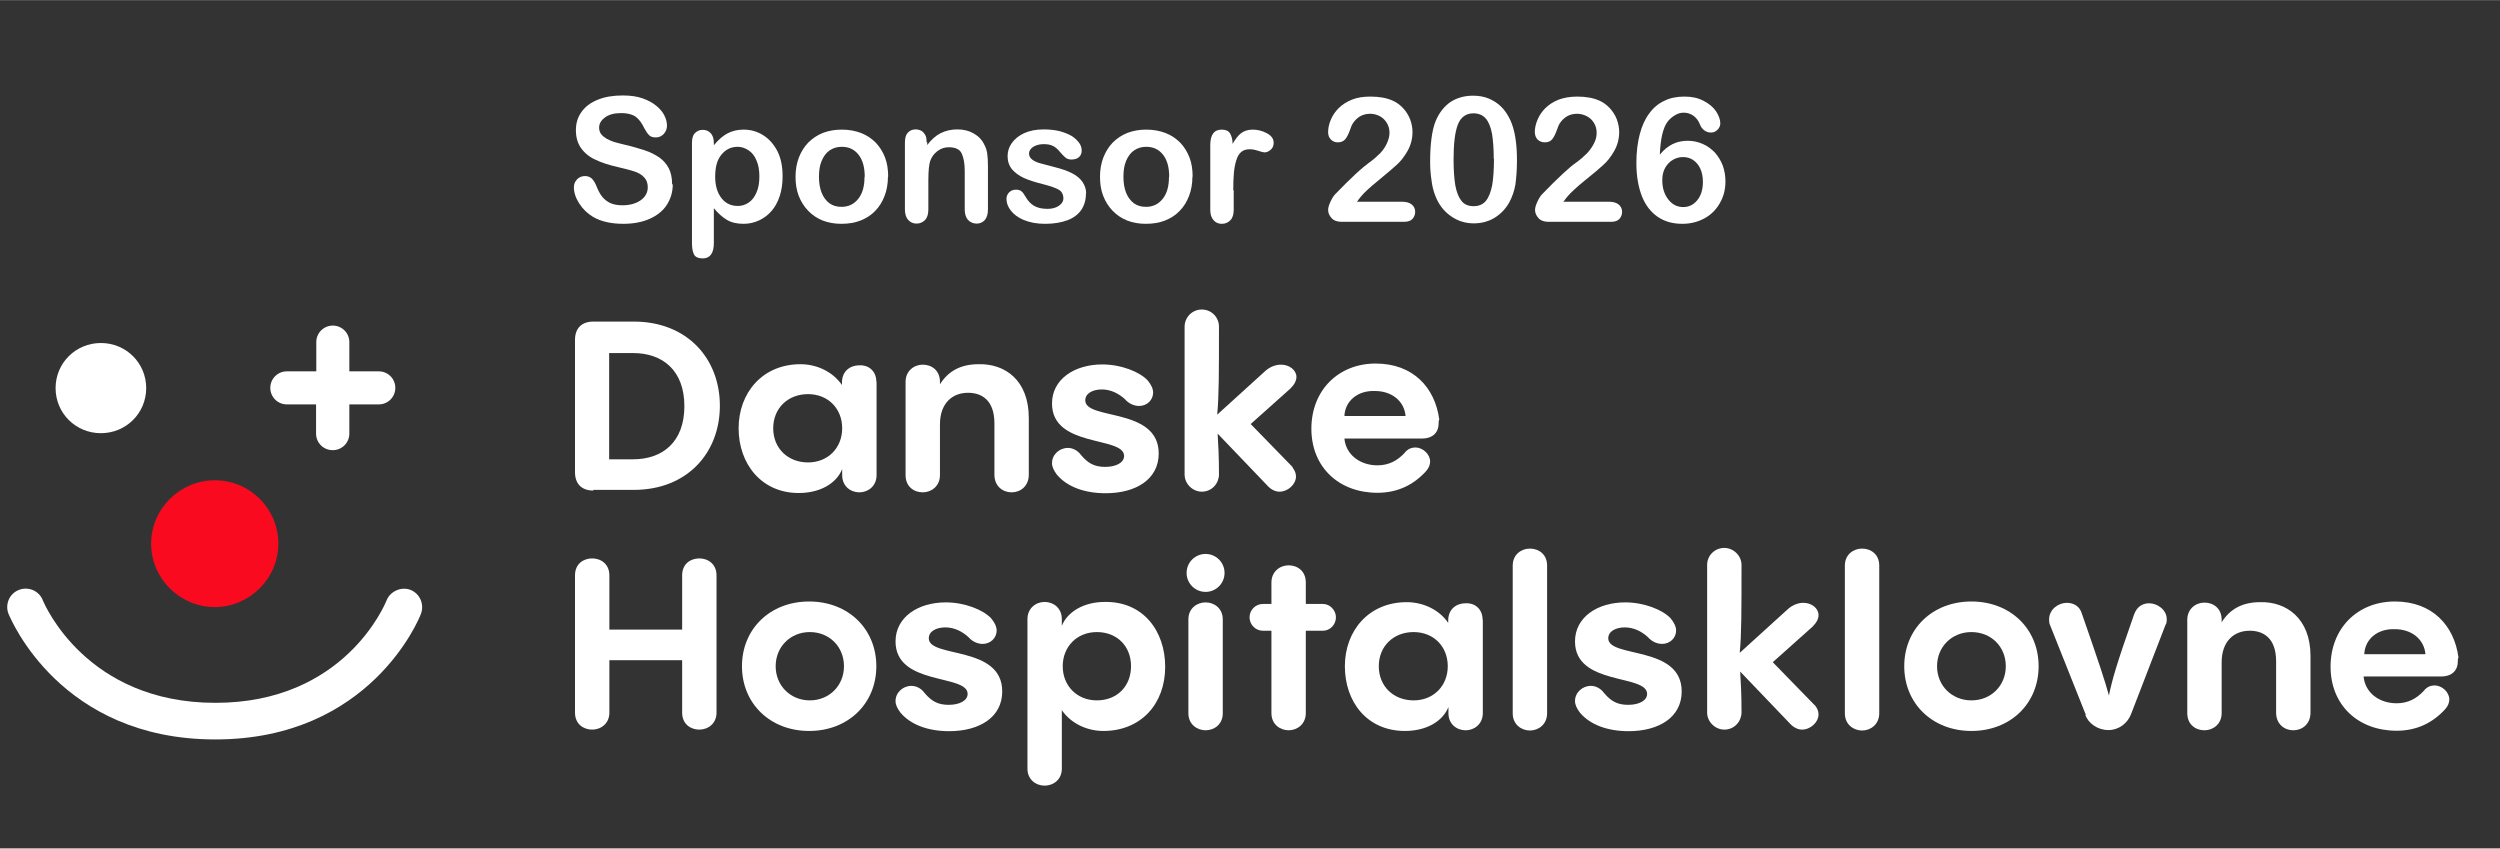
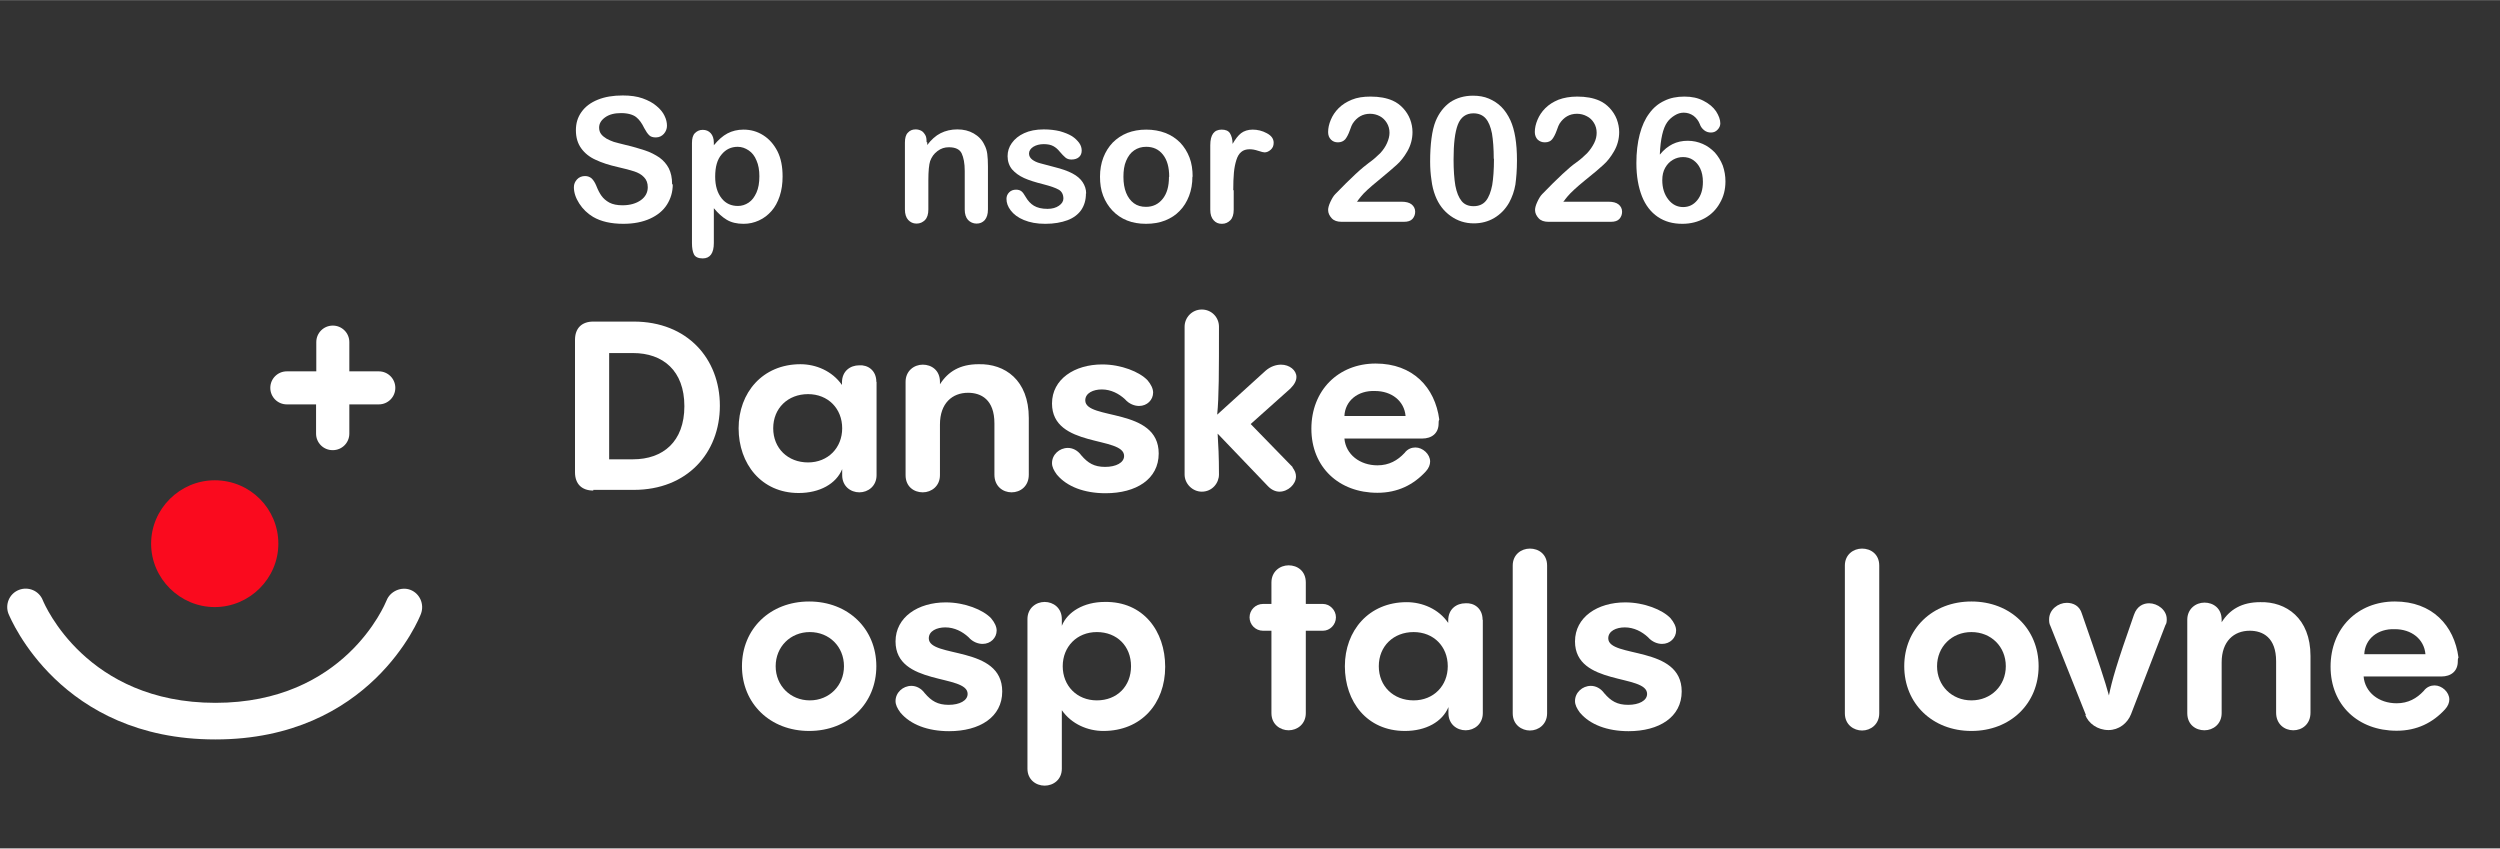
<svg xmlns="http://www.w3.org/2000/svg" width="39.51mm" height="13.41mm" viewBox="0 0 112 38">
  <rect x="0" y="0" width="112" height="38" fill="#333333" stroke="none" />
  <g id="a">
    <path d="M26.58,21.97c-.52,0-.82-.3-.82-.82v-5.93c0-.52.3-.82.82-.82h1.81c2.41,0,3.86,1.67,3.86,3.77s-1.45,3.77-3.86,3.77h-1.81s0,.03,0,.03ZM27.29,20.57h1.07c1.34,0,2.3-.79,2.3-2.38s-.96-2.38-2.3-2.38h-1.07v4.76Z" fill="#fff" />
    <path d="M39.27,17.1v4.18c0,.49-.38.77-.77.77s-.77-.27-.77-.77v-.27c-.27.66-1.01,1.07-1.95,1.07-1.67,0-2.69-1.31-2.69-2.9s1.07-2.87,2.77-2.87c.69,0,1.42.3,1.86.93v-.11c0-.52.38-.77.77-.77.38-.03.77.22.77.74ZM37.73,19.18c0-.88-.63-1.53-1.53-1.53s-1.56.63-1.56,1.53.66,1.53,1.56,1.53,1.53-.66,1.53-1.53Z" fill="#fff" />
    <path d="M46.09,18.72v2.54c0,.52-.38.79-.77.79s-.77-.27-.77-.79v-2.3c0-1.07-.6-1.37-1.18-1.37-.71,0-1.26.47-1.26,1.42v2.27c0,.49-.38.77-.77.77s-.77-.25-.77-.77v-4.18c0-.49.38-.77.77-.77s.77.25.77.77v.11c.36-.57.9-.9,1.73-.9,1.18-.03,2.25.71,2.25,2.41Z" fill="#fff" />
    <path d="M47.35,21.26c-.14-.19-.22-.35-.22-.52,0-.38.33-.68.71-.68.22,0,.44.11.6.33.3.35.58.52,1.07.52s.85-.19.85-.49c0-.9-3.23-.35-3.23-2.35,0-1.09,1.01-1.75,2.25-1.75.85,0,1.67.33,2.03.71.16.19.25.38.25.55,0,.33-.27.6-.63.6-.19,0-.44-.08-.63-.3-.27-.25-.63-.44-1.04-.44-.38,0-.74.16-.74.49,0,.9,3.29.3,3.29,2.38,0,1.15-1.01,1.78-2.38,1.78-.96,0-1.73-.3-2.17-.82Z" fill="#fff" />
    <path d="M57.9,20.93c.11.14.16.27.16.41,0,.35-.36.68-.74.68-.17,0-.36-.08-.52-.25l-2.25-2.35c.03.49.06,1.01.06,1.83,0,.38-.3.77-.77.77-.41,0-.77-.35-.77-.77v-6.62c0-.41.33-.77.77-.77s.77.35.77.77c0,2.02,0,3.14-.08,3.94l2.17-1.97c.22-.19.47-.27.69-.27.38,0,.69.25.69.55,0,.16-.08.33-.27.52l-1.78,1.59,1.89,1.94Z" fill="#fff" />
    <path d="M64.45,18.96c0,.44-.3.68-.74.68h-3.48c.06.71.69,1.2,1.48,1.2.52,0,.9-.22,1.21-.55.14-.19.33-.25.49-.25.33,0,.66.3.66.63,0,.14-.06.3-.19.44-.55.6-1.26.96-2.17.96-1.73,0-2.96-1.15-2.96-2.87s1.21-2.92,2.88-2.92,2.66,1.07,2.85,2.51c-.03.05-.03.11-.03.16ZM60.23,18.63h2.74c-.06-.68-.63-1.12-1.37-1.12-.77-.03-1.34.44-1.37,1.12Z" fill="#fff" />
-     <path d="M25.76,25.77c0-.52.38-.76.77-.76s.77.25.77.76v2.43h3.26v-2.43c0-.52.38-.76.77-.76s.77.25.77.76v6.15c0,.49-.38.76-.77.76s-.77-.25-.77-.76v-2.35h-3.26v2.35c0,.49-.38.76-.77.76s-.77-.25-.77-.76c0,0,0-6.15,0-6.15Z" fill="#fff" />
    <path d="M33.24,29.84c0-1.67,1.26-2.9,3.01-2.9s3.01,1.23,3.01,2.9-1.26,2.9-3.01,2.9c-1.75,0-3.01-1.23-3.01-2.9ZM37.81,29.84c0-.88-.66-1.53-1.53-1.53s-1.53.66-1.53,1.53.66,1.53,1.53,1.53,1.53-.66,1.53-1.53Z" fill="#fff" />
    <path d="M40.34,31.92c-.14-.19-.22-.35-.22-.52,0-.38.33-.68.71-.68.22,0,.44.11.6.33.3.35.58.52,1.07.52s.85-.19.85-.49c0-.9-3.23-.35-3.23-2.35,0-1.09,1.01-1.75,2.25-1.75.85,0,1.67.33,2.03.71.16.19.25.38.25.55,0,.33-.27.6-.63.6-.19,0-.44-.08-.63-.3-.27-.25-.63-.44-1.04-.44-.38,0-.74.16-.74.49,0,.9,3.29.3,3.29,2.38,0,1.15-1.01,1.78-2.38,1.78-.96,0-1.73-.3-2.17-.82Z" fill="#fff" />
    <path d="M52.2,29.87c0,1.64-1.07,2.87-2.77,2.87-.69,0-1.42-.3-1.86-.93v2.62c0,.49-.38.76-.77.76s-.77-.27-.77-.76v-6.7c0-.49.38-.77.77-.77s.77.27.77.77v.3c.25-.63.99-1.07,1.92-1.07,1.73-.03,2.71,1.31,2.71,2.9ZM50.67,29.84c0-.9-.63-1.53-1.53-1.53s-1.53.66-1.53,1.53.63,1.53,1.53,1.53,1.53-.63,1.53-1.53Z" fill="#fff" />
-     <path d="M53.16,25.66c0-.47.38-.85.85-.85s.85.38.85.85-.38.85-.85.85-.85-.38-.85-.85ZM53.24,27.74c0-.49.38-.76.77-.76s.77.27.77.76v4.21c0,.49-.38.76-.77.76-.36,0-.77-.25-.77-.76v-4.21Z" fill="#fff" />
    <path d="M59.27,27.05c.3,0,.58.27.58.6s-.27.6-.58.6h-.77v3.69c0,.49-.38.77-.77.77-.36,0-.77-.25-.77-.77v-3.69h-.38c-.33,0-.6-.27-.6-.6s.27-.6.6-.6h.38v-.96c0-.49.38-.77.77-.77s.77.25.77.77v.96s.77,0,.77,0Z" fill="#fff" />
    <path d="M66.43,27.76v4.18c0,.49-.38.77-.77.77s-.77-.27-.77-.77v-.27c-.27.66-1.01,1.07-1.95,1.07-1.7,0-2.69-1.31-2.69-2.9s1.07-2.87,2.77-2.87c.69,0,1.43.3,1.86.93v-.11c0-.52.38-.77.77-.77.38-.03.77.22.77.74ZM64.86,29.84c0-.88-.63-1.53-1.53-1.53s-1.56.63-1.56,1.53.66,1.53,1.56,1.53,1.53-.66,1.53-1.53Z" fill="#fff" />
    <path d="M67.77,25.33c0-.49.38-.76.77-.76s.77.25.77.76v6.62c0,.49-.38.77-.77.77-.36,0-.77-.25-.77-.77v-6.62Z" fill="#fff" />
    <path d="M70.78,31.92c-.14-.19-.22-.35-.22-.52,0-.38.33-.68.71-.68.22,0,.44.11.6.33.3.35.58.52,1.07.52s.85-.19.85-.49c0-.9-3.23-.35-3.23-2.35,0-1.09,1.01-1.75,2.25-1.75.85,0,1.67.33,2.03.71.16.19.25.38.25.55,0,.33-.27.6-.63.6-.19,0-.44-.08-.63-.3-.27-.25-.63-.44-1.04-.44-.38,0-.74.16-.74.49,0,.9,3.29.3,3.29,2.38,0,1.15-1.01,1.78-2.38,1.78-.96,0-1.73-.3-2.17-.82Z" fill="#fff" />
-     <path d="M81.31,31.59c.11.14.16.27.16.41,0,.35-.36.68-.74.68-.16,0-.36-.08-.52-.25l-2.25-2.35c.03.49.06,1.01.06,1.83,0,.38-.3.77-.77.77-.41,0-.77-.35-.77-.76v-6.62c0-.41.33-.76.77-.76.41,0,.77.35.77.76,0,2.02,0,3.14-.08,3.94l2.17-1.97c.22-.19.47-.27.68-.27.38,0,.68.25.68.55,0,.16-.08.33-.27.52l-1.78,1.59,1.89,1.94Z" fill="#fff" />
    <path d="M82.65,25.33c0-.49.38-.76.77-.76s.77.25.77.76v6.62c0,.49-.38.77-.77.77-.36,0-.77-.25-.77-.77v-6.62Z" fill="#fff" />
    <path d="M85.31,29.84c0-1.67,1.26-2.9,3.01-2.9s3.01,1.23,3.01,2.9-1.26,2.9-3.01,2.9c-1.75,0-3.01-1.23-3.01-2.9ZM89.86,29.84c0-.88-.66-1.53-1.54-1.53s-1.54.66-1.54,1.53.66,1.53,1.54,1.53,1.54-.66,1.54-1.53Z" fill="#fff" />
    <path d="M93.45,32.03l-1.59-3.99c-.06-.11-.06-.22-.06-.3,0-.44.41-.74.79-.74.3,0,.58.14.68.49.77,2.21,1.04,3.03,1.21,3.66.14-.68.33-1.37,1.12-3.61.14-.41.44-.52.68-.52.38,0,.79.3.79.71,0,.08,0,.19-.06.27l-1.54,3.99c-.16.41-.55.71-1.01.71-.49,0-.9-.3-1.04-.68Z" fill="#fff" />
    <path d="M103.51,29.38v2.54c0,.52-.38.79-.77.79s-.77-.27-.77-.79v-2.3c0-1.07-.6-1.37-1.18-1.37-.71,0-1.26.47-1.26,1.42v2.27c0,.49-.38.77-.77.77s-.77-.25-.77-.77v-4.18c0-.49.38-.77.77-.77s.77.25.77.77v.11c.36-.57.9-.9,1.73-.9,1.15-.03,2.25.71,2.25,2.41Z" fill="#fff" />
    <path d="M110.11,29.62c0,.44-.3.68-.74.68h-3.48c.06.71.68,1.2,1.48,1.2.52,0,.9-.22,1.21-.55.14-.19.33-.25.49-.25.33,0,.66.3.66.63,0,.14-.06.3-.19.44-.55.6-1.26.96-2.17.96-1.73,0-2.96-1.15-2.96-2.87s1.21-2.92,2.88-2.92,2.66,1.07,2.85,2.51c-.03.05-.03.11-.03.16ZM105.92,29.3h2.74c-.06-.68-.63-1.12-1.37-1.12-.77-.03-1.34.44-1.37,1.12Z" fill="#fff" />
    <path d="M12.47,24.35c0,1.56-1.29,2.84-2.85,2.84s-2.85-1.28-2.85-2.84,1.29-2.84,2.85-2.84c1.59,0,2.85,1.28,2.85,2.84Z" fill="#fa0a1e" />
-     <path d="M6.55,17.38c0,1.12-.9,2.02-2.03,2.02s-2.03-.9-2.03-2.02.9-2.02,2.03-2.02,2.03.9,2.03,2.02Z" fill="#fff" />
    <path d="M14.9,20.16c-.41,0-.74-.33-.74-.74v-1.31h-1.31c-.41,0-.74-.33-.74-.74s.33-.74.74-.74h1.32v-1.31c0-.41.33-.74.74-.74s.74.33.74.74v1.31h1.32c.41,0,.74.33.74.74s-.33.74-.74.74h-1.32v1.31c0,.41-.33.74-.74.74Z" fill="#fff" />
    <path d="M9.64,33.12C2.71,33.12.49,27.74.38,27.49c-.16-.41.03-.9.47-1.07.41-.16.9.03,1.07.47.08.19,1.95,4.59,7.73,4.59s7.59-4.4,7.67-4.59c.16-.41.66-.63,1.07-.47.41.16.63.63.47,1.07-.08.22-2.27,5.63-9.21,5.63Z" fill="#fff" />
    <path d="M30.14,8.25c0,.34-.09.64-.26.91-.17.27-.43.48-.76.63s-.73.23-1.19.23c-.55,0-1-.1-1.36-.31-.25-.15-.46-.35-.62-.6-.16-.25-.24-.49-.24-.73,0-.14.05-.25.14-.35s.22-.15.36-.15c.12,0,.22.04.3.11.08.08.15.19.21.34.07.18.15.33.23.44s.2.22.35.3c.15.08.35.12.59.12.33,0,.61-.08.82-.23s.31-.35.31-.58c0-.19-.06-.34-.17-.45-.11-.12-.26-.2-.44-.26-.18-.06-.42-.12-.72-.19-.4-.09-.74-.2-1.01-.33-.27-.12-.49-.3-.64-.51-.16-.22-.24-.49-.24-.81s.08-.58.25-.82c.17-.24.41-.42.73-.55.32-.13.69-.19,1.12-.19.34,0,.64.04.89.13s.46.2.62.34c.17.14.29.29.36.44.08.16.11.31.11.45,0,.13-.05.26-.14.36s-.21.16-.36.16c-.13,0-.23-.03-.3-.1s-.14-.17-.22-.32c-.1-.21-.22-.38-.36-.49s-.37-.18-.68-.18c-.29,0-.53.06-.71.19-.18.13-.27.28-.27.46,0,.11.03.21.09.29s.15.15.25.21c.11.06.21.1.32.14.11.03.29.08.54.14.31.07.6.16.85.24s.47.2.65.32c.18.13.32.29.42.48.1.2.15.43.15.72Z" fill="#fff" />
    <path d="M31.98,6.38v.12c.2-.24.4-.42.61-.53s.45-.17.72-.17c.32,0,.61.08.88.25s.48.41.64.72c.16.32.23.69.23,1.13,0,.32-.04.61-.13.88s-.21.49-.37.67c-.16.18-.34.32-.56.42s-.44.15-.69.15c-.3,0-.55-.06-.75-.18-.2-.12-.39-.29-.58-.52v1.56c0,.46-.17.69-.5.69-.19,0-.33-.06-.39-.18-.06-.12-.09-.29-.09-.51v-4.48c0-.2.04-.35.13-.44s.2-.15.35-.15.27.05.36.15c.09.1.14.24.14.43ZM34.02,7.89c0-.27-.04-.51-.13-.71-.08-.2-.2-.35-.35-.45s-.31-.16-.49-.16c-.29,0-.53.11-.72.34-.2.23-.29.56-.29,1,0,.41.1.73.29.97s.44.34.73.34c.17,0,.33-.05.48-.15.15-.1.26-.25.35-.45s.13-.44.13-.73Z" fill="#fff" />
-     <path d="M39.78,7.91c0,.31-.05.6-.15.86s-.24.49-.42.67c-.18.19-.4.33-.65.43s-.54.15-.86.15-.6-.05-.85-.15c-.25-.1-.47-.25-.65-.44s-.32-.41-.42-.67c-.1-.26-.14-.54-.14-.85s.05-.6.15-.86c.1-.26.24-.48.42-.67.18-.18.4-.33.65-.43.26-.1.54-.15.85-.15s.6.05.86.15.48.25.66.43c.18.19.32.41.42.67s.14.55.14.86ZM38.74,7.91c0-.42-.09-.75-.28-.99s-.44-.35-.75-.35c-.2,0-.38.05-.54.16s-.27.26-.36.47-.12.45-.12.72.04.51.12.71.2.36.35.47c.15.11.33.16.54.16.31,0,.56-.12.75-.36s.28-.56.28-.98Z" fill="#fff" />
    <path d="M41.54,6.37v.12c.18-.24.38-.42.6-.53s.47-.17.75-.17.52.06.73.18.38.29.48.51c.07.13.11.26.13.41.02.15.03.34.03.56v1.93c0,.21-.05.36-.14.47-.1.11-.22.16-.37.16s-.28-.06-.38-.16c-.1-.11-.15-.27-.15-.47v-1.73c0-.34-.05-.6-.14-.79-.09-.18-.28-.27-.57-.27-.19,0-.35.05-.51.17s-.26.26-.33.45c-.05.16-.08.44-.08.87v1.3c0,.21-.05.37-.15.47-.1.1-.22.16-.38.16s-.27-.06-.37-.16c-.1-.11-.15-.27-.15-.47v-3c0-.2.04-.35.13-.44.09-.1.2-.15.35-.15.09,0,.17.02.25.06s.13.11.18.19.06.19.06.32Z" fill="#fff" />
    <path d="M48.65,8.66c0,.29-.07.53-.21.74-.14.2-.35.36-.62.46-.27.1-.6.16-.99.16s-.69-.06-.96-.17c-.27-.11-.46-.26-.59-.43s-.19-.34-.19-.52c0-.11.04-.21.12-.29.08-.08.18-.12.31-.12.11,0,.19.03.25.08s.11.13.17.23c.11.19.23.32.38.41s.35.14.61.14c.21,0,.38-.05.51-.14s.2-.2.2-.32c0-.18-.07-.32-.21-.4-.14-.08-.37-.16-.68-.24-.36-.09-.65-.18-.87-.28s-.4-.23-.54-.39c-.13-.16-.2-.36-.2-.59,0-.21.06-.41.19-.59s.31-.33.55-.44.53-.17.88-.17c.27,0,.51.03.72.08.21.06.39.13.54.22.14.09.25.2.33.31.08.11.11.23.11.34,0,.12-.04.22-.12.29s-.19.11-.34.11c-.11,0-.2-.03-.27-.09s-.16-.15-.26-.27c-.08-.1-.17-.18-.28-.24s-.25-.09-.43-.09-.34.04-.47.12c-.12.08-.19.18-.19.3,0,.11.05.2.14.27s.21.13.37.17.37.1.64.17c.32.08.58.17.79.28s.36.24.46.39.16.32.16.51Z" fill="#fff" />
    <path d="M53.42,7.91c0,.31-.05.6-.15.86s-.24.49-.42.67c-.18.19-.4.33-.65.43s-.54.15-.86.15-.6-.05-.85-.15c-.25-.1-.47-.25-.65-.44s-.32-.41-.42-.67c-.1-.26-.14-.54-.14-.85s.05-.6.15-.86c.1-.26.24-.48.42-.67.18-.18.4-.33.65-.43.26-.1.54-.15.85-.15s.6.05.86.15.48.25.66.43c.18.19.32.41.42.67s.14.55.14.86ZM52.38,7.91c0-.42-.09-.75-.28-.99s-.44-.35-.75-.35c-.2,0-.38.05-.54.16s-.27.26-.36.47-.12.45-.12.72.04.51.12.71.2.36.35.47c.15.11.33.16.54.16.31,0,.56-.12.75-.36s.28-.56.28-.98Z" fill="#fff" />
    <path d="M55.27,8.52v.87c0,.21-.05.37-.15.47s-.22.16-.38.16-.27-.05-.37-.16c-.1-.11-.15-.26-.15-.47v-2.89c0-.47.17-.7.51-.7.17,0,.3.05.37.16s.12.27.12.48c.12-.21.25-.38.38-.48s.31-.16.52-.16.43.05.63.16c.21.11.31.25.31.43,0,.13-.04.23-.13.31-.09.08-.18.12-.28.12-.04,0-.13-.02-.28-.07-.15-.05-.27-.07-.39-.07-.15,0-.28.04-.37.12-.1.08-.17.2-.22.36-.05.16-.09.34-.11.56-.02.22-.03.48-.03.79Z" fill="#fff" />
    <path d="M60.8,9.03h1.99c.2,0,.35.04.45.12.1.08.16.19.16.33,0,.12-.04.23-.12.32-.08.09-.21.13-.38.13h-2.8c-.19,0-.34-.05-.44-.16s-.16-.23-.16-.37c0-.09.03-.21.1-.36.07-.15.14-.27.22-.35.34-.35.64-.65.91-.9.27-.25.47-.41.58-.49.21-.15.38-.3.52-.44.14-.15.24-.3.31-.46s.11-.31.11-.46c0-.16-.04-.31-.12-.44-.08-.13-.18-.23-.31-.3-.13-.07-.28-.11-.44-.11-.33,0-.59.15-.78.44-.03.04-.07.14-.13.31s-.13.3-.2.39c-.08.09-.19.14-.33.14-.13,0-.23-.04-.31-.12-.09-.09-.13-.2-.13-.34,0-.18.04-.36.12-.55.08-.19.19-.36.35-.52s.35-.28.59-.38.52-.14.84-.14c.39,0,.72.06.99.18.18.08.33.19.47.34.13.14.24.31.31.49s.11.38.11.58c0,.31-.08.6-.23.86-.15.26-.31.46-.48.61-.16.15-.44.38-.81.69-.38.31-.65.55-.79.73-.06.07-.12.15-.19.25Z" fill="#fff" />
    <path d="M67.96,7.19c0,.42-.03.77-.07,1.07-.05.3-.15.57-.28.81-.17.3-.4.53-.67.69-.27.16-.58.24-.91.24-.39,0-.73-.11-1.04-.33s-.54-.52-.69-.91c-.08-.21-.14-.44-.17-.7-.04-.26-.06-.53-.06-.83,0-.38.02-.73.06-1.03.04-.31.1-.57.19-.79.15-.36.37-.64.65-.84.29-.19.63-.29,1.02-.29.26,0,.5.04.71.13.21.09.4.21.56.37.16.16.3.37.41.61.19.42.29,1.01.29,1.78ZM66.92,7.11c0-.46-.03-.84-.08-1.14-.06-.3-.15-.52-.28-.67-.13-.15-.32-.23-.55-.23-.33,0-.57.17-.7.51-.13.34-.19.86-.19,1.56,0,.48.03.87.08,1.17.06.31.15.53.28.69.13.16.31.23.54.23s.42-.08.55-.24c.13-.16.22-.4.28-.7.05-.3.08-.7.08-1.19Z" fill="#fff" />
    <path d="M70.07,9.03h1.99c.2,0,.35.04.45.12.1.08.16.19.16.33,0,.12-.04.23-.12.32-.08.09-.21.13-.38.13h-2.8c-.19,0-.34-.05-.44-.16s-.16-.23-.16-.37c0-.09.03-.21.1-.36.07-.15.14-.27.22-.35.34-.35.64-.65.91-.9.27-.25.46-.41.58-.49.21-.15.38-.3.52-.44.14-.15.24-.3.32-.46s.11-.31.11-.46c0-.16-.04-.31-.12-.44-.08-.13-.18-.23-.32-.3-.13-.07-.28-.11-.44-.11-.33,0-.59.15-.78.44-.03.04-.07.14-.13.31s-.13.3-.2.39c-.07.09-.18.14-.33.14-.13,0-.23-.04-.32-.12-.08-.08-.13-.2-.13-.34,0-.18.04-.36.12-.55.08-.19.19-.36.35-.52s.35-.28.59-.38c.24-.09.52-.14.84-.14.39,0,.72.06.99.18.18.08.33.19.47.34.13.14.24.31.31.49.07.19.11.38.11.58,0,.31-.08.6-.23.86-.15.26-.31.46-.48.61-.16.15-.43.38-.82.69-.38.31-.64.55-.79.73-.06.07-.12.15-.19.25Z" fill="#fff" />
    <path d="M74.37,6.91c.17-.21.36-.36.56-.46.2-.1.43-.15.68-.15s.46.05.67.14.38.22.54.38c.15.17.27.36.36.59.08.23.12.46.12.71,0,.36-.08.68-.25.97-.16.29-.39.52-.68.68-.29.16-.62.25-1,.25-.43,0-.79-.1-1.1-.31s-.55-.52-.71-.92c-.16-.41-.25-.9-.25-1.49,0-.48.05-.91.15-1.29.1-.38.24-.69.43-.94.18-.25.41-.44.67-.56.26-.13.56-.19.9-.19s.61.06.86.19c.25.13.43.28.56.47.12.19.19.37.19.54,0,.1-.04.2-.12.28-.08.09-.18.13-.3.13-.11,0-.21-.03-.3-.1-.09-.07-.16-.16-.2-.28-.06-.15-.15-.27-.28-.37-.13-.09-.27-.14-.44-.14-.14,0-.27.04-.4.12-.13.08-.25.18-.34.31-.19.27-.3.75-.33,1.44ZM75.4,9.27c.26,0,.47-.1.64-.31.17-.21.25-.48.25-.82,0-.23-.04-.43-.12-.6-.08-.17-.19-.29-.32-.38s-.29-.13-.45-.13-.31.04-.45.12c-.14.08-.26.2-.35.36-.09.16-.13.34-.13.56,0,.34.09.63.27.86s.4.34.67.34Z" fill="#fff" />
  </g>
  <g id="b">
    <rect width="112" height="38" fill="none" />
  </g>
</svg>